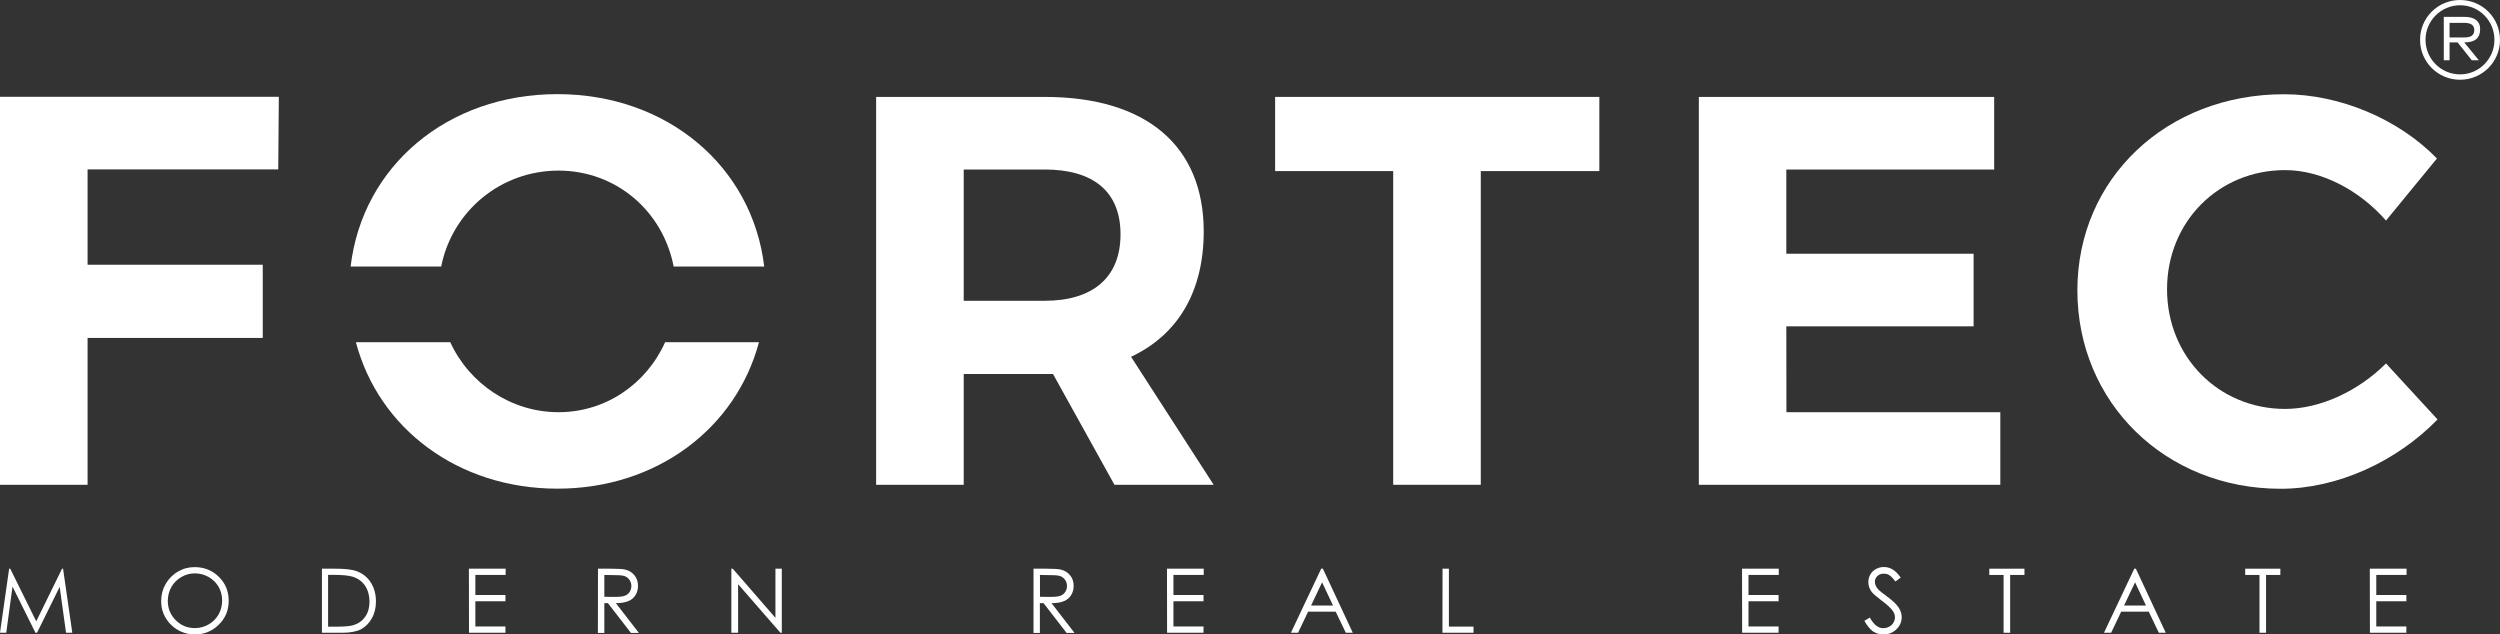
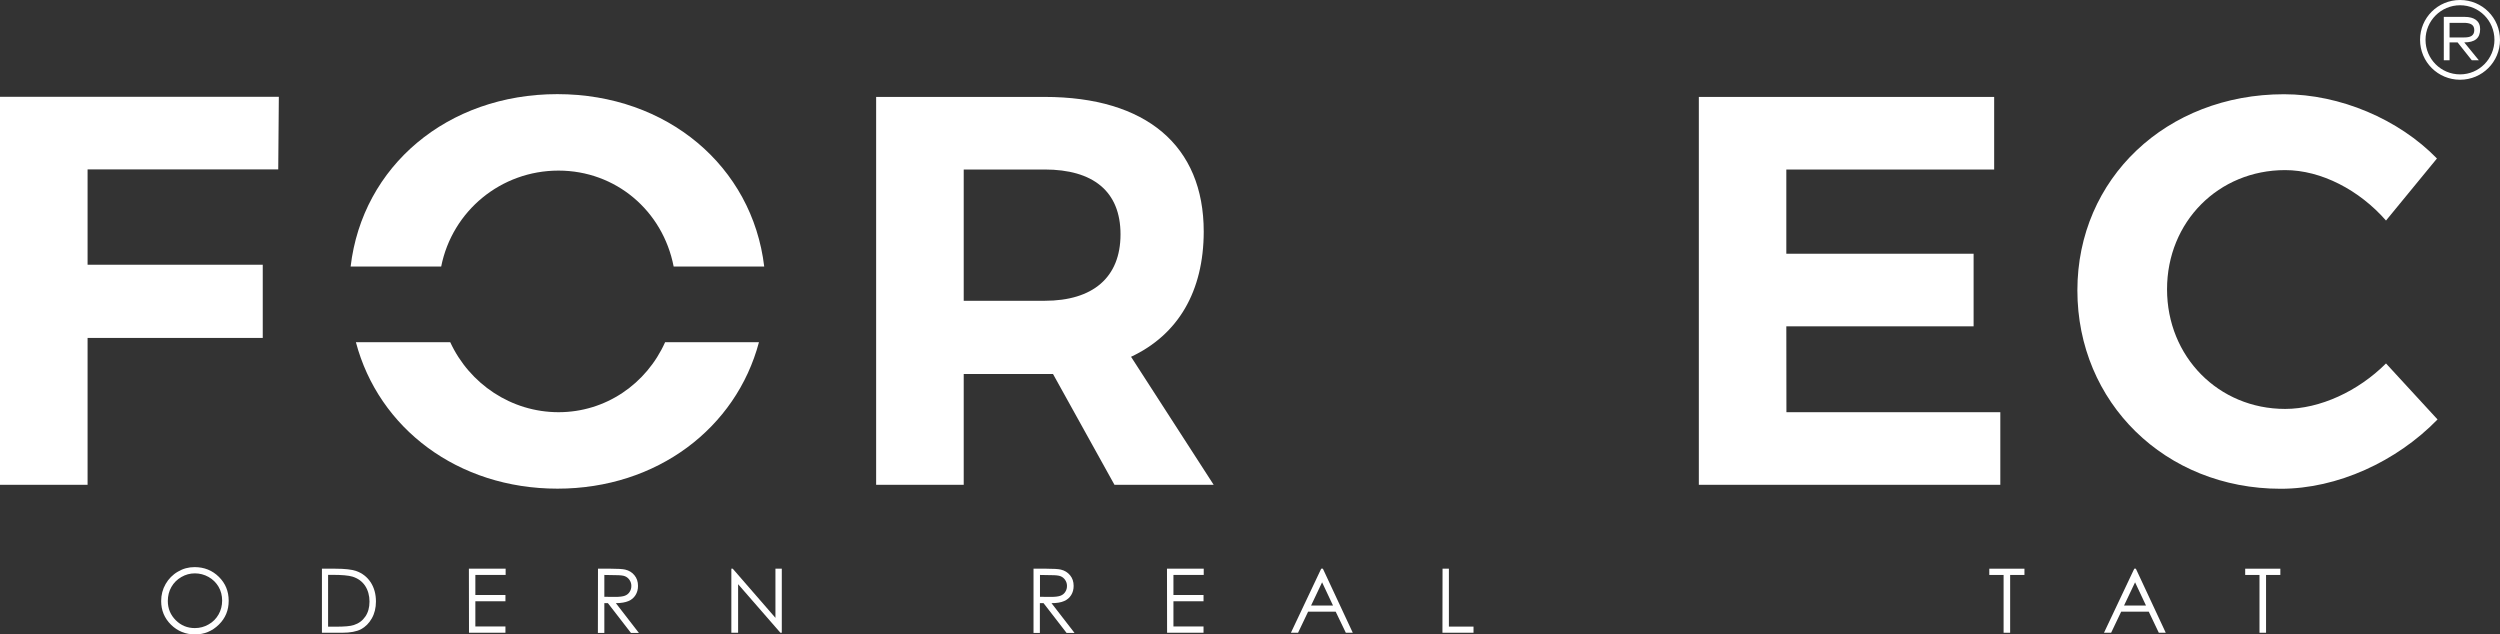
<svg xmlns="http://www.w3.org/2000/svg" enable-background="new 0 0 2517.6 638.9" viewBox="0 0 2517.6 638.9">
  <rect x="0" y="0" width="2517.6" height="638.9" fill="#333333" stroke="none" />
  <g fill="#fff">
    <path d="m0 488.2h88.2v-147.9h176.4v-73.7h-176.4v-96h192l.6-73.1h-280.8z" />
    <path d="m1212.2 233.2c0-86.5-58-135.6-160.2-135.6h-169.7v390.6h88.2v-111.6h89.9l61.9 111.6h99.9l-83.2-128.9c47.5-22.3 73.1-65.9 73.2-126.1zm-160.2 69.7h-81.5v-132.2h81.5c48.6 0 76.4 21.8 76.4 65.3s-27.9 66.9-76.4 66.9z" />
-     <path d="m1284.1 172.3h118.9v315.9h88.2v-315.9h119.4v-74.7h-326.5z" />
    <path d="m1798.9 328.6h188.6v-73.1h-188.6v-84.8h209.3v-73.1h-297.4v390.6h303.6v-73.1h-215.4z" />
    <path d="m561.3 94.8c-110.7 0-196.3 72.4-208.2 173.6h91.2c11.2-56.2 60.4-96.6 118.1-96.6s105.1 40.4 116 96.6h91.2c-12-100.8-97.6-173.6-208.3-173.6z" />
    <path d="m562.5 415.1c-47.6 0-89.7-28.5-109.1-70.5h-95c22.9 86.7 102.6 147.5 203 147.5s180-61.2 202.9-147.5h-94.5c-18.8 42-59.8 70.5-107.3 70.5z" />
    <path d="m2402.8 366c-27.9 27.9-66.4 45.8-101.6 45.8-67 0-118.9-52.5-118.9-120.5s51.9-120 118.9-120c36.3 0 74.8 20.1 101.6 50.8l51.3-62.5c-38.5-39.6-97.6-64.7-154-64.7-118.3 0-208.1 84.8-208.1 197.5s88.2 199.8 204.8 199.8c56.9 0 116.6-27.3 157.9-69.8z" />
    <path d="m2477.4 80.3c-22.4 0-40.3-18-40.3-40.2s17.9-40.1 40.3-40.1 40.2 18 40.2 40.2-18 40.1-40.2 40.1zm0-5.4c19.1 0 34.6-15.6 34.6-34.8s-15.4-34.8-34.6-34.8-34.8 15.6-34.8 34.8 15.5 34.8 34.8 34.8zm-16.4-57.9h21c9.6 0 15.6 4 15.6 12.3 0 9.3-5.4 13.4-16 13.4l14.7 18h-7.1l-14.3-18h-8.1v18h-5.8zm5.8 6v14.7h14.9c5.6 0 10-1.4 10-7.4s-4.8-7.3-10.8-7.3z" />
-     <path d="m0 637.2 9.2-64.5h1.1l26.2 53 26-53h1l9.3 64.5h-6.3l-6.4-46.2-22.8 46.2h-1.6l-23.1-46.5-6.3 46.5z" />
    <path d="m195.9 571.1c9.8 0 17.9 3.3 24.5 9.8s9.9 14.5 9.9 24.1-3.3 17.5-9.9 24-14.6 9.9-24 9.9-17.6-3.3-24.2-9.8-9.9-14.5-9.9-23.8c0-6.2 1.5-12 4.5-17.2s7.1-9.4 12.3-12.4c5.2-3.1 10.8-4.6 16.8-4.6zm.3 6.3c-4.8 0-9.3 1.2-13.6 3.7s-7.6 5.8-10 10-3.6 8.9-3.6 14.1c0 7.7 2.7 14.1 8 19.4s11.7 7.9 19.2 7.9c5 0 9.6-1.2 13.9-3.7 4.3-2.4 7.6-5.8 10-10s3.6-8.9 3.6-14-1.2-9.8-3.6-13.9-5.8-7.5-10.1-9.9-8.9-3.6-13.8-3.6z" />
    <path d="m324.2 637.2v-64.5h13.4c9.6 0 16.6.8 21 2.3 6.3 2.2 11.1 6 14.7 11.4 3.5 5.4 5.3 11.9 5.3 19.3 0 6.5-1.4 12.2-4.2 17.1s-6.4 8.5-10.9 10.9c-4.5 2.3-10.7 3.5-18.8 3.5zm6.2-6.1h7.5c8.9 0 15.1-.5 18.5-1.7 4.9-1.6 8.7-4.4 11.5-8.5s4.2-9.1 4.2-15.1-1.5-11.5-4.5-16c-3-4.4-7.2-7.4-12.6-9.1-4-1.2-10.7-1.8-20-1.8h-4.6z" />
    <path d="m472.2 572.7h37v6.3h-30.5v20.2h30.3v6.3h-30.3v25.4h30.3v6.3h-36.7z" />
    <path d="m602.2 572.7h12.8c7.2 0 12 .3 14.6.9 3.8.9 7 2.8 9.3 5.7 2.4 2.9 3.6 6.4 3.6 10.7 0 3.5-.8 6.6-2.5 9.3s-4 4.7-7.1 6-7.3 2.1-12.7 2.1l23.2 30h-8l-23.2-30h-3.6v30h-6.5zm6.4 6.3v22l11.1.1c4.3 0 7.5-.4 9.6-1.2s3.7-2.1 4.8-3.9c1.2-1.8 1.7-3.8 1.7-6s-.6-4.1-1.8-5.9-2.7-3-4.6-3.8-5.1-1.1-9.5-1.1z" />
    <path d="m736.5 637.2v-64.5h1.4l43 49.5v-49.5h6.4v64.5h-1.4l-42.6-48.9v48.9z" />
    <path d="m1040.8 572.7h12.9c7.2 0 12 .3 14.6.9 3.8.9 6.9 2.8 9.3 5.7s3.6 6.4 3.6 10.7c0 3.5-.8 6.6-2.5 9.3s-4 4.7-7.1 6c-3.1 1.4-7.3 2.1-12.7 2.1l23.2 30h-8l-23.2-30h-3.7v30h-6.4zm6.5 6.3v22l11.1.1c4.3 0 7.5-.4 9.6-1.2s3.7-2.1 4.8-3.9c1.2-1.8 1.7-3.8 1.7-6s-.6-4.1-1.8-5.9-2.7-3-4.6-3.8-5.1-1.1-9.5-1.1z" />
    <path d="m1175.2 572.7h37v6.3h-30.5v20.2h30.3v6.3h-30.3v25.4h30.3v6.3h-36.7z" />
    <path d="m1332.2 572.7 30.1 64.5h-7l-10.2-21.2h-27.8l-10.1 21.2h-7.2l30.5-64.5zm-.8 13.7-11.1 23.4h22.1z" />
    <path d="m1452.7 572.7h6.4v58.3h24.8v6.2h-31.3z" />
-     <path d="m1754.3 572.7h37v6.3h-30.5v20.2h30.3v6.3h-30.3v25.4h30.3v6.3h-36.7z" />
-     <path d="m1877.5 625.2 5.5-3.3c3.9 7.1 8.3 10.7 13.4 10.7 2.2 0 4.2-.5 6.1-1.5s3.3-2.4 4.3-4.1 1.5-3.5 1.5-5.4c0-2.2-.7-4.3-2.2-6.4-2-2.9-5.7-6.3-11.1-10.3-5.4-4.1-8.7-7-10.1-8.8-2.3-3-3.4-6.3-3.4-9.9 0-2.8.7-5.4 2-7.7s3.2-4.1 5.7-5.5c2.4-1.3 5.1-2 8-2 3 0 5.9.8 8.5 2.3 2.7 1.5 5.5 4.3 8.4 8.3l-5.3 4c-2.4-3.2-4.5-5.3-6.2-6.4s-3.6-1.5-5.6-1.5c-2.6 0-4.7.8-6.4 2.4s-2.5 3.5-2.5 5.8c0 1.4.3 2.8.9 4.1s1.6 2.8 3.2 4.3c.8.8 3.6 3 8.3 6.5 5.6 4.1 9.4 7.8 11.5 11s3.1 6.5 3.1 9.7c0 4.7-1.8 8.8-5.3 12.2-3.6 3.5-7.9 5.2-13 5.2-3.9 0-7.5-1-10.7-3.1-2.9-2.2-5.9-5.7-8.6-10.6z" />
    <path d="m2003.3 579v-6.3h35.4v6.3h-14.4v58.2h-6.6v-58.2z" />
    <path d="m2150.9 572.7 30.1 64.5h-7l-10.1-21.2h-27.8l-10.1 21.2h-7.2l30.5-64.5zm-.8 13.7-11.1 23.4h22.1z" />
    <path d="m2261 579v-6.3h35.4v6.3h-14.4v58.2h-6.6v-58.2z" />
-     <path d="m2386.5 572.7h37v6.3h-30.5v20.2h30.3v6.3h-30.3v25.4h30.3v6.3h-36.7z" />
  </g>
</svg>